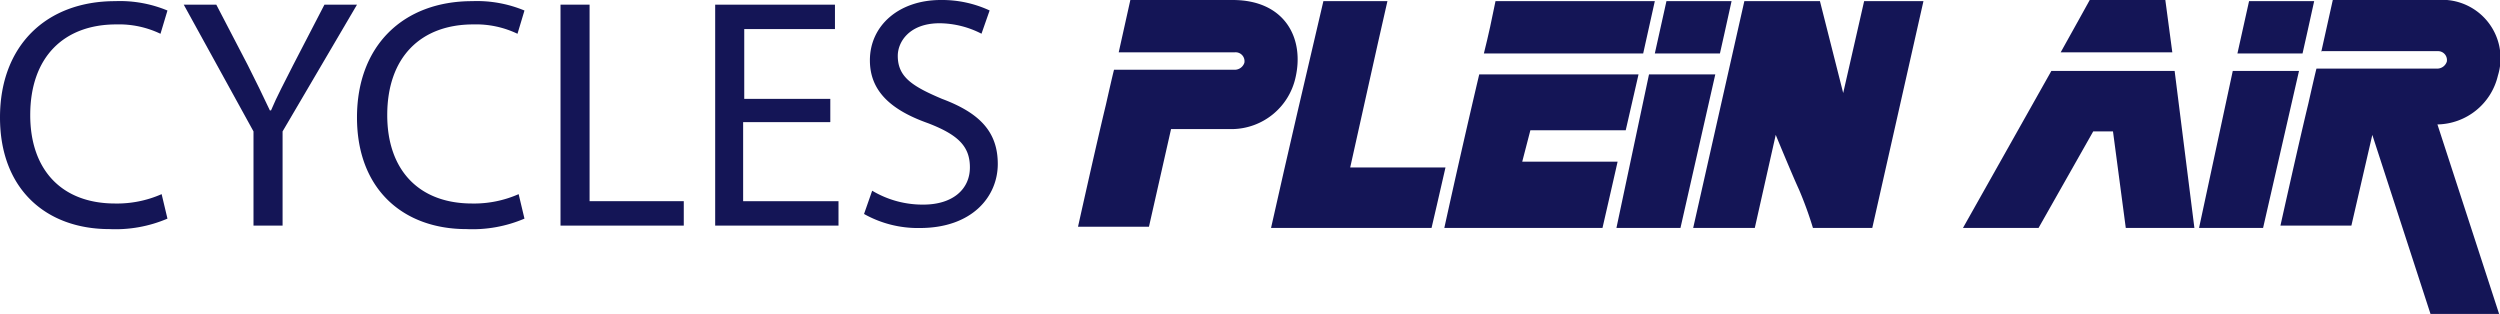
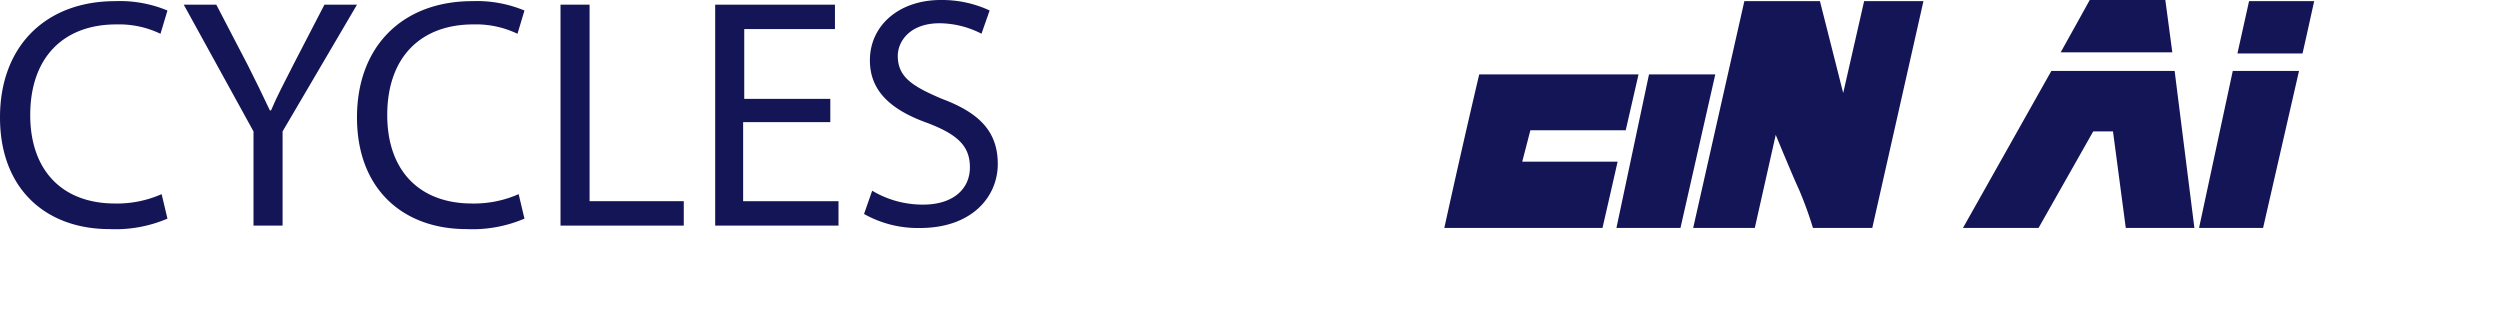
<svg xmlns="http://www.w3.org/2000/svg" data-name="Calque 1" width="160.068" height="20.104" viewBox="0 0 160.068 20.104">
  <g data-name="Groupe 9699" fill="#141556">
-     <path data-name="Tracé 39135" d="M148.617 3.351L149.362 0h6.7a3.74 3.74 0 013.872 4.84 4.05 4.05 0 01-3.872 3.127l3.949 12.133h-4.393l-3.725-11.463-1.34 5.808h-4.542s1.191-5.361 1.787-7.818c.521-2.308.521-2.234.521-2.234h7.744a.649.649 0 00.6-.447.57.57 0 00-.6-.67h-7.446v.074z" />
    <path data-name="Tracé 39136" d="M123.153.074l-3.276 14.519h-3.8a23.756 23.756 0 00-.893-2.457c-.447-.968-1.489-3.5-1.489-3.5l-1.34 5.957h-3.945L111.686.074h4.84l1.489 5.882 1.34-5.882h3.8z" />
    <path data-name="Tracé 39137" d="M92.476 14.593a681.794 681.794 0 012.234-9.828h10.2l-.819 3.574h-6.105l-.521 2.01h6.106c-.3 1.34-.968 4.244-.968 4.244H92.476z" />
-     <path data-name="Tracé 39138" d="M92.551 10.721c-.3 1.34-.893 3.872-.893 3.872H81.382c1.117-4.989 2.234-9.754 3.351-14.519h4.1c-.819 3.574-1.564 7-2.383 10.647h6.106" />
    <path data-name="Tracé 39139" d="M109.825 4.765l-2.229 9.828h-4.1l2.085-9.828z" />
-     <path data-name="Tracé 39140" d="M95.753.074h10.2l-.745 3.351h-10.2c.3-1.191.521-2.234.745-3.351z" />
    <path data-name="Tracé 39141" d="M139.087 3.351h-7.148C132.609 2.159 133.8 0 133.8 0h4.84z" />
    <path data-name="Tracé 39142" d="M140.501 14.594h-4.393l-.819-6.18h-1.266l-3.5 6.18h-4.839l5.659-10.052h7.893z" />
-     <path data-name="Tracé 39143" d="M110.867.074c-.223 1.042-.745 3.351-.745 3.351h-4.169l.745-3.351h4.17z" />
    <path data-name="Tracé 39144" d="M147.199 4.542l-2.3 10.052h-4.1l2.159-10.052z" />
    <path data-name="Tracé 39145" d="M148.17.074c-.223 1.042-.745 3.351-.745 3.351h-4.169l.745-3.351h4.17z" />
-     <path data-name="Tracé 39146" d="M71.628 3.351L72.373 0h6.549c3.351 0 4.616 2.457 4.021 4.989a4.208 4.208 0 01-4.021 3.276h-3.943l-1.415 6.254h-4.542s1.191-5.361 1.787-7.819c.521-2.308.521-2.234.521-2.234h7.744a.649.649 0 00.6-.447.57.57 0 00-.6-.67z" />
    <g data-name="Groupe 9698">
      <path data-name="Tracé 39147" d="M10.722 13.998a8.453 8.453 0 01-3.722.67c-4.021 0-7-2.532-7-7.148S2.978.074 7.371.074a7.917 7.917 0 013.351.6l-.447 1.489a6.14 6.14 0 00-2.829-.6c-3.351 0-5.51 2.085-5.51 5.808 0 3.5 2.01 5.659 5.435 5.659a7.066 7.066 0 002.978-.6l.372 1.564z" />
      <path data-name="Tracé 39148" d="M16.231 14.445V8.414L11.764.298h2.085l2.015 3.872c.521 1.042.968 1.936 1.415 2.9h.074c.372-.893.893-1.861 1.415-2.9L20.773.298h2.085l-4.765 8.116v6.031z" />
      <path data-name="Tracé 39149" d="M33.58 13.998a8.453 8.453 0 01-3.723.67c-4.021 0-7-2.532-7-7.148S25.836.074 30.229.074a7.917 7.917 0 013.351.6l-.447 1.489a6.14 6.14 0 00-2.829-.6c-3.351 0-5.51 2.085-5.51 5.808 0 3.5 2.01 5.659 5.435 5.659a7.066 7.066 0 002.978-.6l.372 1.564z" />
      <path data-name="Tracé 39150" d="M35.888.298h1.861v12.583h6.031v1.564h-7.892z" />
      <path data-name="Tracé 39151" d="M53.091 7.818h-5.51v5.063h6.106v1.564h-7.896V.298h7.669v1.564h-5.808v4.467h5.51v1.489z" />
      <path data-name="Tracé 39152" d="M55.843 12.211a6.287 6.287 0 003.279.889c1.861 0 2.978-.968 2.978-2.383 0-1.34-.745-2.085-2.68-2.829-2.308-.819-3.723-2.01-3.723-4.021C55.694 1.638 57.556 0 60.236 0a7.238 7.238 0 013.127.67l-.521 1.489a5.963 5.963 0 00-2.68-.67c-1.936 0-2.68 1.191-2.68 2.085 0 1.34.893 1.936 2.829 2.755 2.383.893 3.574 2.085 3.574 4.17s-1.638 4.1-4.989 4.1a7.024 7.024 0 01-3.574-.899z" />
    </g>
  </g>
</svg>